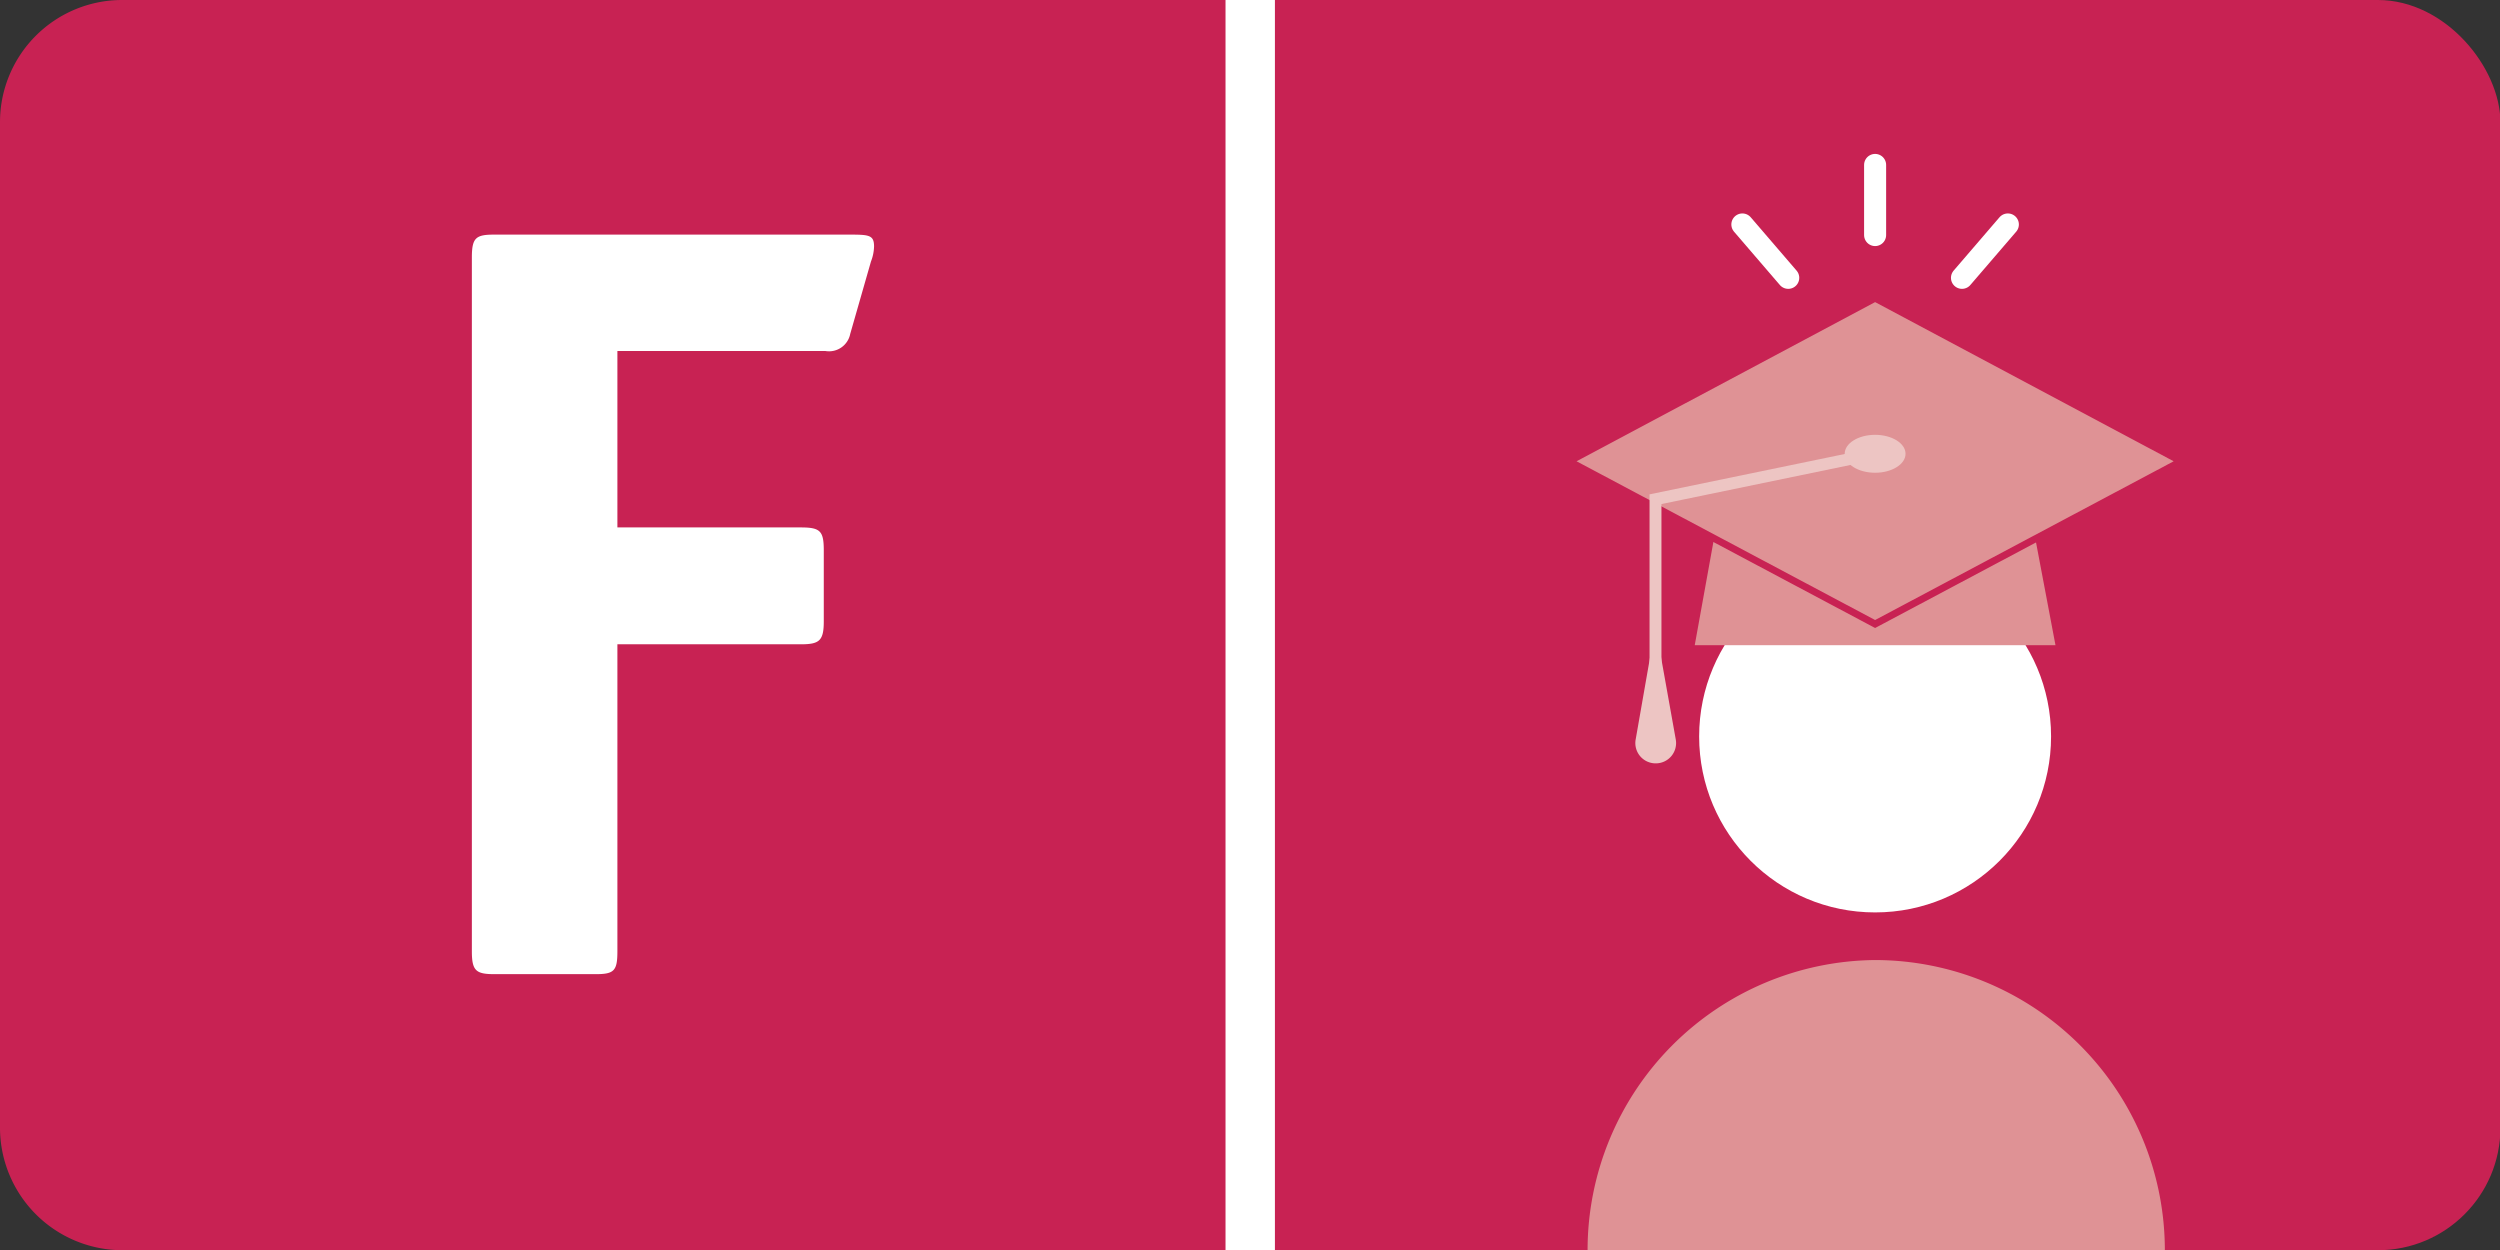
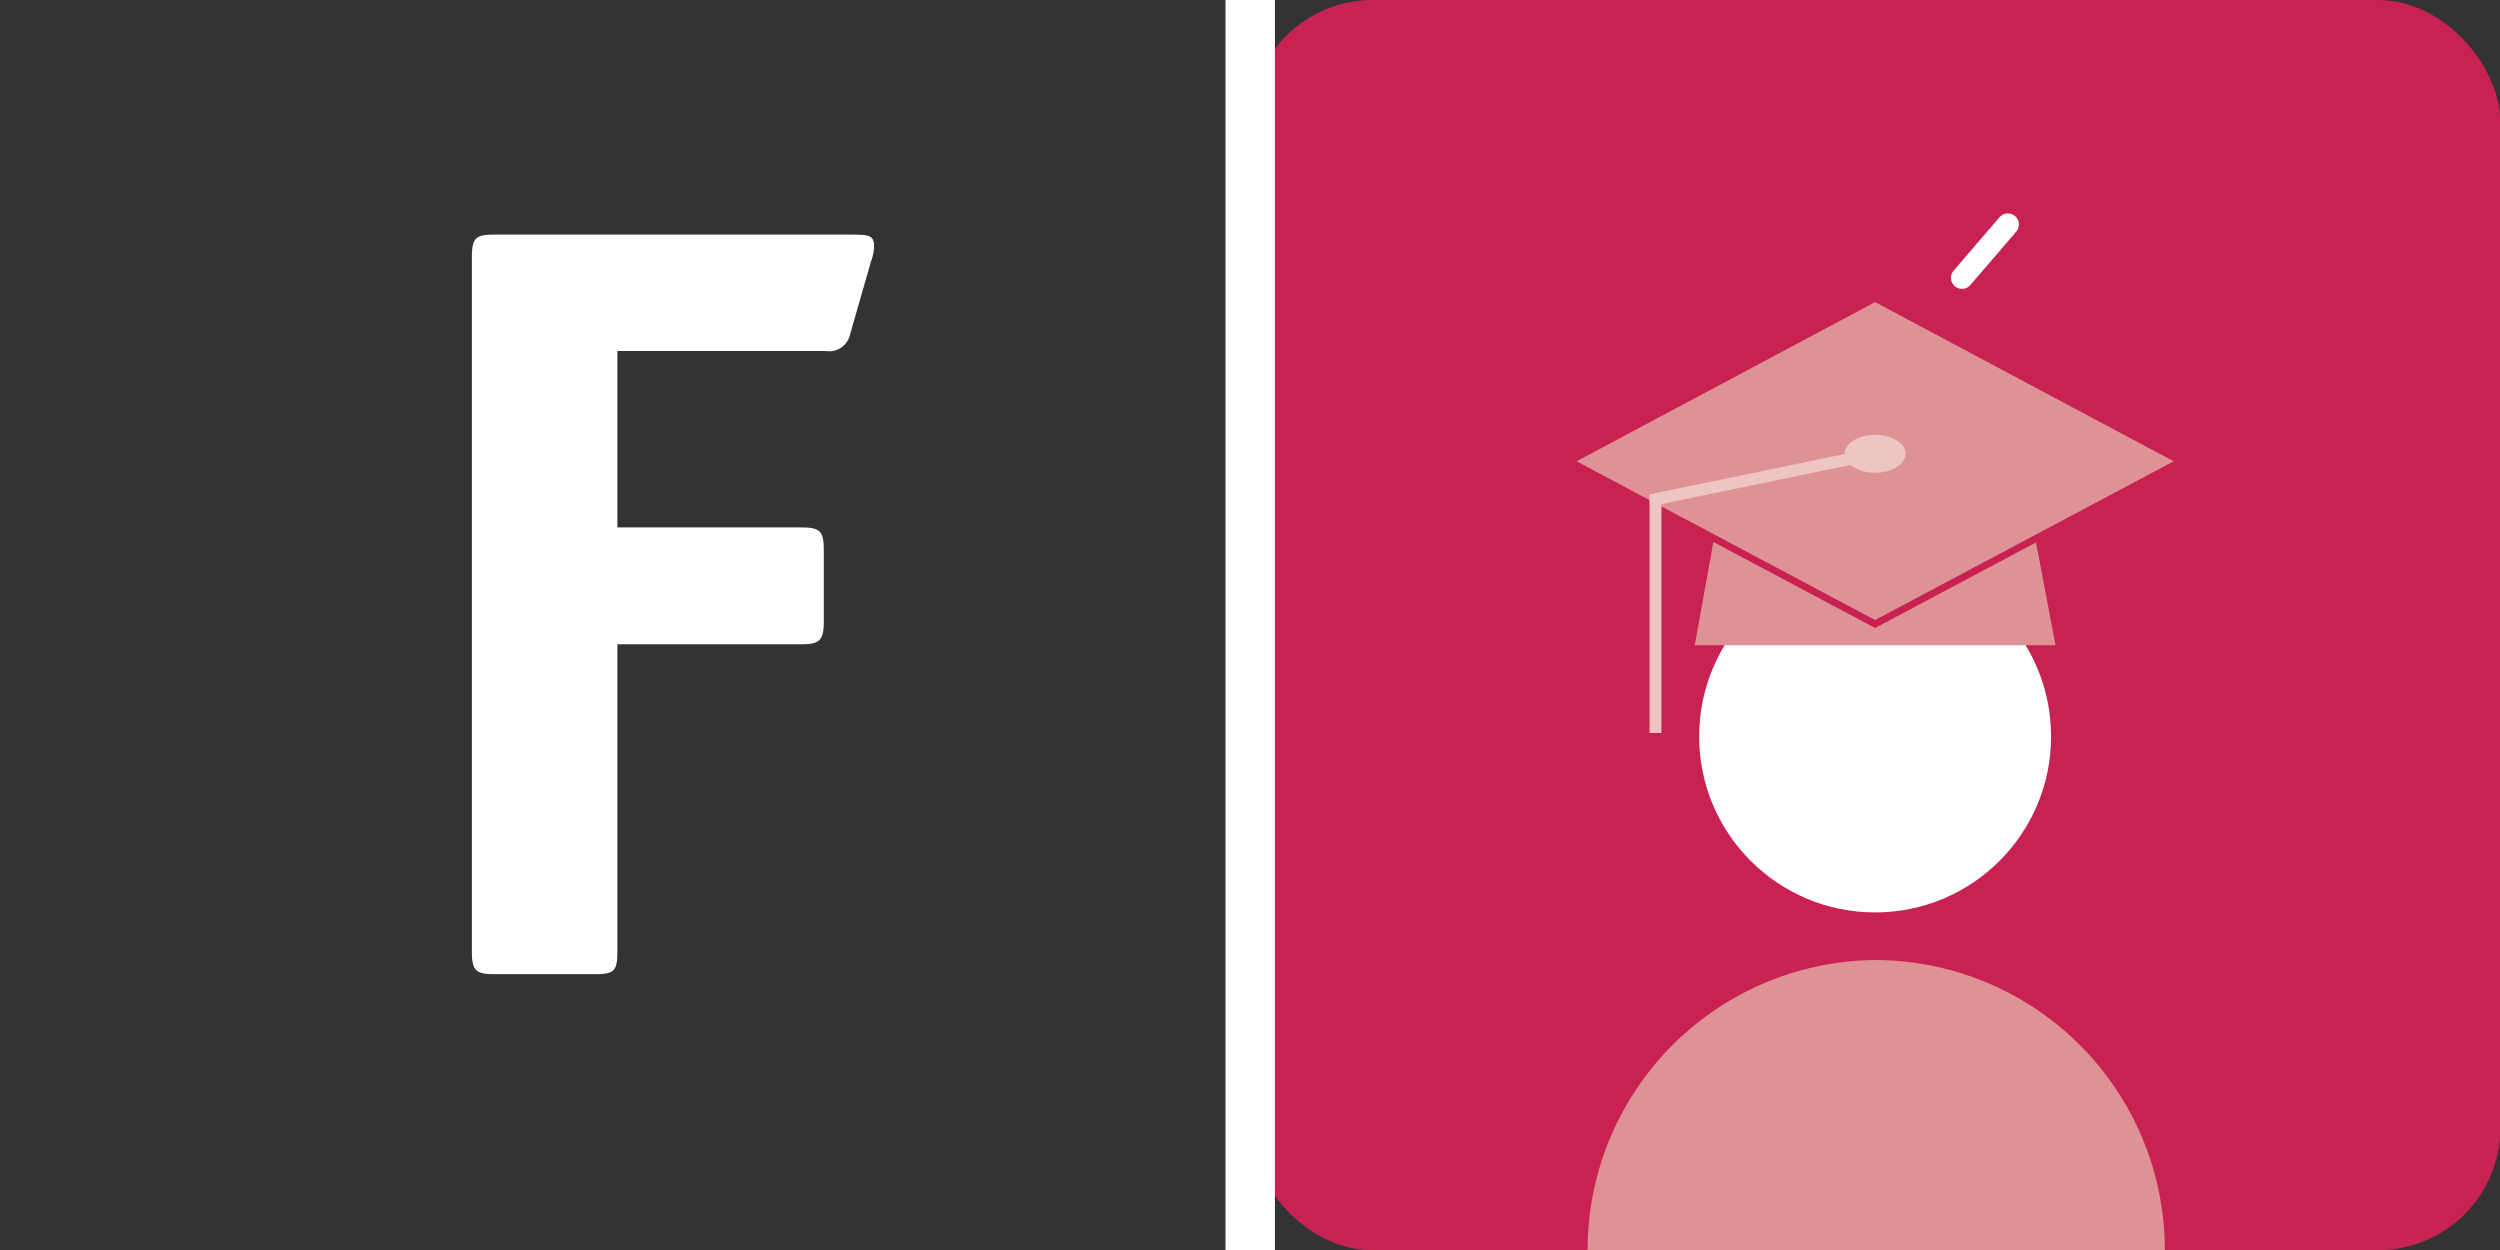
<svg xmlns="http://www.w3.org/2000/svg" viewBox="0 0 56.69 28.35">
  <rect x="0" y="0" width="56.69" height="28.35" fill="#333333" stroke="none" />
  <defs>
    <style>.cls-1{fill:#c82253;}.cls-2{fill:#fff;}.cls-3,.cls-4{fill:#df9295;}.cls-4{stroke:#c82253;stroke-width:0.16px;}.cls-4,.cls-5,.cls-7,.cls-8{stroke-miterlimit:10;}.cls-5,.cls-7,.cls-8{fill:none;}.cls-5{stroke:#edc5c3;stroke-width:0.27px;}.cls-6{fill:#edc5c3;}.cls-7,.cls-8{stroke:#fff;}.cls-7{stroke-linecap:round;stroke-width:0.5px;}.cls-8{stroke-width:1.12px;}</style>
  </defs>
  <title>F_DoppelColoricon</title>
  <g id="ICONS">
-     <path class="cls-1" d="M36.39,28.35H2.78A2.78,2.78,0,0,1,0,25.57V2.78A2.77,2.77,0,0,1,2.78,0H36.39Z" />
    <rect class="cls-1" x="28.35" width="28.35" height="28.35" rx="2.78" />
    <circle class="cls-2" cx="42.52" cy="16.7" r="3.99" />
    <path class="cls-3" d="M42.52,21.77h0A6.58,6.58,0,0,0,36,28.35H49.09A6.58,6.58,0,0,0,42.52,21.77Z" />
    <polyline class="cls-3" points="39.27 9.98 38.43 14.63 46.61 14.63 45.73 9.98" />
    <polygon class="cls-4" points="42.52 14.15 35.58 10.46 42.52 6.76 49.46 10.46 42.52 14.15" />
    <polyline class="cls-5" points="37.54 16.62 37.54 11.32 42.52 10.29" />
    <ellipse class="cls-6" cx="42.52" cy="10.29" rx="0.69" ry="0.43" />
-     <path class="cls-6" d="M37.54,14.2l-.45,2.57a.46.46,0,0,0,.45.54h0a.46.46,0,0,0,.46-.54l-.46-2.57" />
-     <line class="cls-7" x1="39.51" y1="5.09" x2="40.55" y2="6.3" />
    <line class="cls-7" x1="45.53" y1="5.09" x2="44.49" y2="6.3" />
-     <line class="cls-7" x1="42.52" y1="3.74" x2="42.52" y2="5.33" />
    <path class="cls-2" d="M14,21.57c0,.44-.07.52-.49.52h-2.3c-.42,0-.51-.08-.51-.52V5.84c0-.45.09-.52.51-.52h8c.49,0,.61,0,.61.27a1,1,0,0,1-.07.34l-.47,1.64a.49.49,0,0,1-.56.39H14v4h4.16c.44,0,.52.08.52.52v1.61c0,.44-.1.52-.52.52H14Z" />
  </g>
  <g id="Isolationsmodus">
    <line class="cls-8" x1="28.35" y1="28.35" x2="28.35" />
  </g>
</svg>